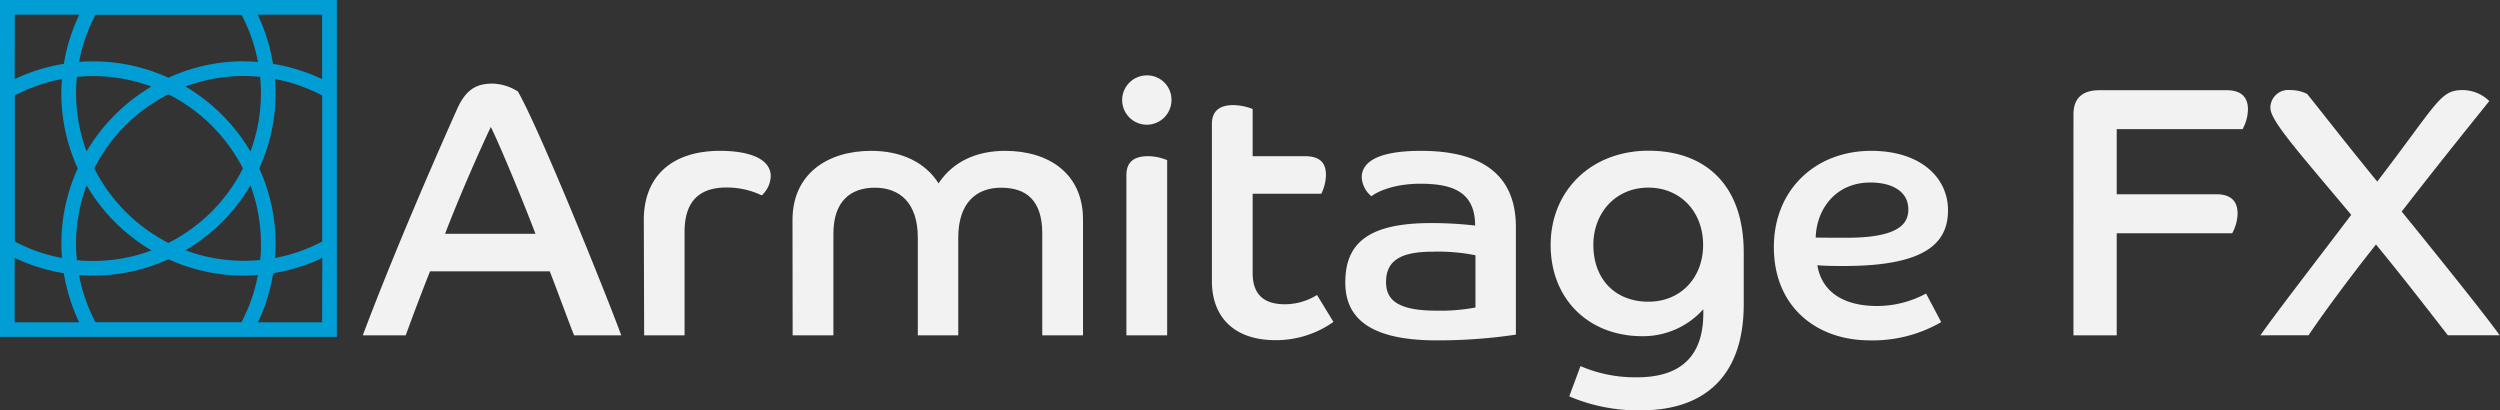
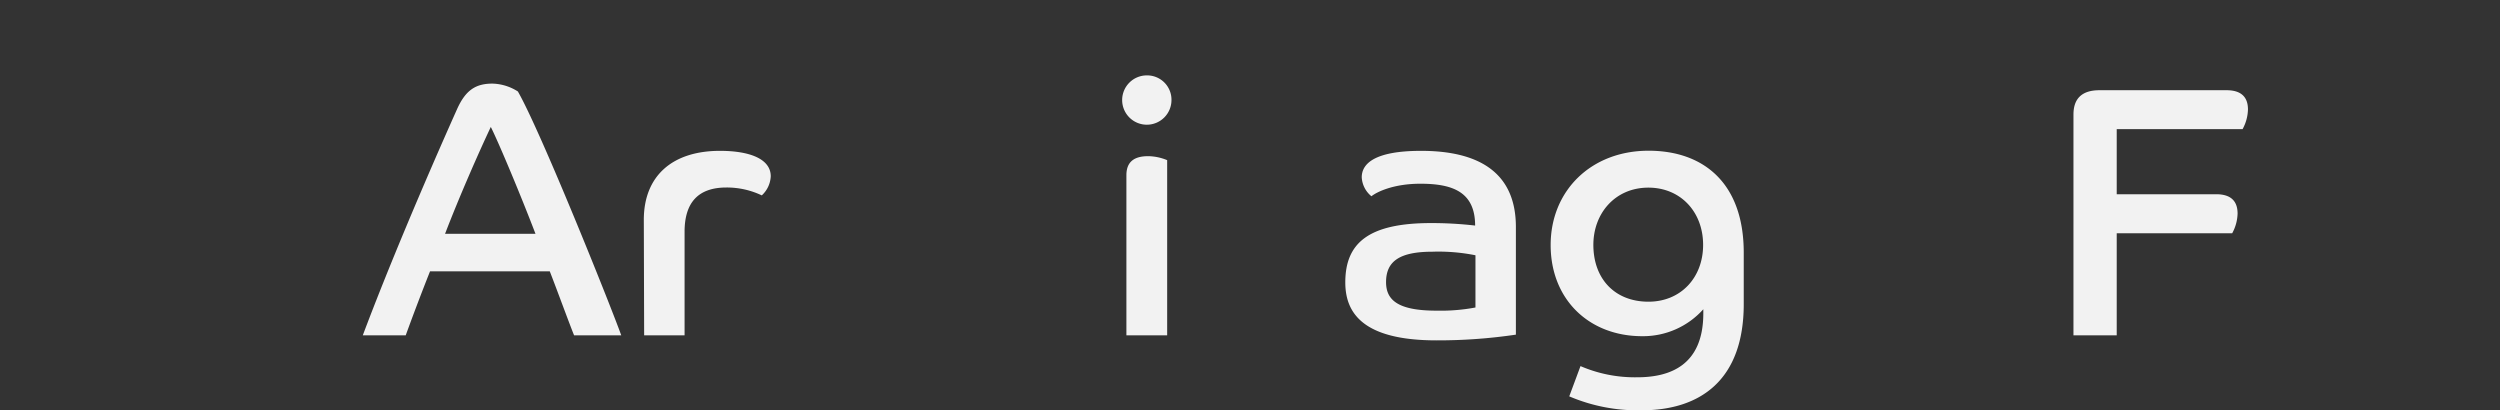
<svg xmlns="http://www.w3.org/2000/svg" viewBox="0 0 371.07 60.92">
  <rect x="0" y="0" width="371.07" height="60.92" fill="#333333" stroke="none" />
  <defs>
    <style>.cls-1{fill:#f2f2f2;}.cls-2{fill:#009ed5;}</style>
  </defs>
  <g id="Livello_2" data-name="Livello 2">
    <g id="Livello_1-2" data-name="Livello 1">
      <path class="cls-1" d="M53.85,49.77c3.56-9.5,8.92-22.23,14-33.59,1.27-2.81,2.76-3.77,5.25-3.77a7.35,7.35,0,0,1,3.77,1.17c3.4,5.94,13.64,31.47,15.34,36.19h-7c-.69-1.69-2.49-6.63-3.61-9.5H63.83c-1.54,3.88-2.82,7.33-3.61,9.5ZM79.48,34.7c-2-5.25-5.36-13.32-6.63-15.86C71,22.76,68.18,29.18,66.06,34.7Z" />
      <path class="cls-1" d="M95.56,32.63c0-6.52,4.24-10.24,11.3-10.24,4.46,0,7.54,1.22,7.54,3.77A4.08,4.08,0,0,1,113.07,29a12.06,12.06,0,0,0-5.25-1.17c-4.14,0-6.21,2.18-6.21,6.58V49.77h-6Z" />
-       <path class="cls-1" d="M117.63,32.63c0-6.74,5.1-10.24,11.68-10.24,4.4,0,8,1.65,10,4.83,2.07-3.18,5.57-4.83,9.87-4.83,6.53,0,11.57,3.4,11.57,10.19V49.77h-6.05V34.65c0-4.88-2.34-6.79-6.11-6.79-3.6,0-6.36,2.17-6.36,7.43V49.77h-6V35.29c0-5.26-2.76-7.43-6.37-7.43s-6.16,2-6.16,6.84V49.77h-6.05Z" />
      <path class="cls-1" d="M173.88,14.85a3.66,3.66,0,1,1-3.66-3.66A3.61,3.61,0,0,1,173.88,14.85ZM167.19,26c0-2,1.17-2.82,3.24-2.82a7.67,7.67,0,0,1,2.81.59V49.77h-6.05Z" />
-       <path class="cls-1" d="M179.88,18.41c0-2,1.22-2.81,3.18-2.81a8.25,8.25,0,0,1,2.87.58v7h7.69c2.34,0,3.19,1,3.19,2.82a6.66,6.66,0,0,1-.69,2.76H185.93V40.54c0,3.61,2.17,4.62,4.77,4.62a9,9,0,0,0,4.78-1.38l2.44,4a14.72,14.72,0,0,1-8.6,2.71c-6.21,0-9.44-3.5-9.44-8.76Z" />
      <path class="cls-1" d="M225,49.67a78.82,78.82,0,0,1-11.79.85c-11,0-13.53-4.14-13.53-8.6,0-5.78,3.35-8.81,12.74-8.81a56.8,56.8,0,0,1,6.53.37c0-5-3.35-6.21-8.12-6.21-4,0-6.48,1.22-7.27,1.86a3.89,3.89,0,0,1-1.44-2.81c0-2,1.86-3.93,8.81-3.93,8.28,0,14.07,3,14.07,11.3Zm-6-11.78a27.8,27.8,0,0,0-6.37-.53c-4.83,0-6.9,1.38-6.9,4.51,0,2.6,1.65,4.24,7.48,4.24a27.87,27.87,0,0,0,5.79-.47Z" />
      <path class="cls-1" d="M234.59,54.34A20.39,20.39,0,0,0,243,56c4.78,0,9.82-1.7,9.82-9.5V45.9a12,12,0,0,1-9.07,4c-7.91,0-13.59-5.47-13.59-13.53s6-14,14.54-14c8.07,0,14.12,4.72,14.12,15.13v7.64c0,11.25-6.42,15.76-15.18,15.76a25.9,25.9,0,0,1-10.72-2.07Zm18.2-18c0-4.88-3.34-8.49-8.12-8.49-4.94,0-8.17,3.82-8.17,8.49,0,5.09,3.23,8.44,8.17,8.44C249.45,44.79,252.79,41.23,252.79,36.35Z" />
-       <path class="cls-1" d="M288.13,47.81a20.25,20.25,0,0,1-10.61,2.71c-7.86,0-14.23-4.94-14.23-13.85,0-8.49,6.16-14.28,14.44-14.28,7.38,0,11.41,4,11.41,8.81s-3.24,8.28-15.39,8.28c-1.43,0-2.55,0-4-.11.58,3.61,3.45,6.05,8.91,6.05a15.37,15.37,0,0,0,7.22-1.85ZM274.07,35.29c7.85,0,9.18-2.13,9.18-4.2,0-2.7-2.44-4-5.63-4-5.2,0-8,4-8.12,8.17C271.15,35.29,272.58,35.29,274.07,35.29Z" />
      <path class="cls-1" d="M307.76,17c0-2.39,1.27-3.61,3.87-3.61h18.84q3.19,0,3.19,2.86a6.35,6.35,0,0,1-.8,2.92H314.18v9.66h14.76q3.18,0,3.18,2.87a6.39,6.39,0,0,1-.8,2.92H314.18V49.77h-6.42Z" />
-       <path class="cls-1" d="M335.51,49.77c2.13-3.07,8-10.66,13.48-17.88-8.06-9.61-12-14-12-15.87a2.64,2.64,0,0,1,2.92-2.65,5.53,5.53,0,0,1,2.54.58c1.81,2.23,5.84,7.43,10.4,13C362,15,362.16,13.37,365.6,13.37A5.73,5.73,0,0,1,369.48,15c-1.7,2.13-7.27,9-13,16.4,6.21,7.65,12.42,15.39,14.54,18.36h-7.69c-2-2.54-6.16-8-10.67-13.47-4.25,5.35-8.17,10.72-10,13.47Z" />
-       <path class="cls-2" d="M0,0V50H50V0ZM2.18,38.28a27,27,0,0,0,7.29,2.27,27.12,27.12,0,0,0,2.28,7.29H2.18ZM40.82,11.73a25,25,0,0,1,7,2.44V35.85a24.38,24.38,0,0,1-7,2.44q.09-1.12.09-2.07A26.89,26.89,0,0,0,38.48,25a26.88,26.88,0,0,0,2.43-11.2C40.91,13.17,40.88,12.49,40.82,11.73ZM36.06,25A25.17,25.17,0,0,1,25,36.06,25.19,25.19,0,0,1,14,25a25,25,0,0,1,4.63-6.41A25.23,25.23,0,0,1,25,14,25.26,25.26,0,0,1,36.06,25Zm1.11-2.52a27.28,27.28,0,0,0-9.65-9.64,24.94,24.94,0,0,1,8.7-1.56,22.33,22.33,0,0,1,2.39.13c.08.84.12,1.63.12,2.39A24.68,24.68,0,0,1,37.17,22.49ZM17.05,17.05a27.9,27.9,0,0,0-4.2,5.42,24.84,24.84,0,0,1-1.56-8.66,22.33,22.33,0,0,1,.13-2.39,22.19,22.19,0,0,1,2.39-.13,24.84,24.84,0,0,1,8.66,1.56A27.9,27.9,0,0,0,17.05,17.05Zm-4.2,10.47a27.17,27.17,0,0,0,9.64,9.65,24.72,24.72,0,0,1-8.68,1.56c-.76,0-1.55,0-2.39-.12a22.47,22.47,0,0,1-.13-2.39A24.89,24.89,0,0,1,12.85,27.52Zm24.32,0a24.68,24.68,0,0,1,1.56,8.68c0,.76,0,1.54-.12,2.39-.84.08-1.63.12-2.39.12a24.68,24.68,0,0,1-8.68-1.56A27.25,27.25,0,0,0,37.17,27.54Zm-1-18.43A26.88,26.88,0,0,0,25,11.54,26.83,26.83,0,0,0,13.81,9.11c-.64,0-1.32,0-2.08.09a25.21,25.21,0,0,1,2.44-7H35.85a24.59,24.59,0,0,1,2.44,7Q37.17,9.11,36.22,9.11ZM9.2,38.29a24.59,24.59,0,0,1-7-2.44V14.17a24.54,24.54,0,0,1,7-2.44c-.07.76-.1,1.44-.1,2.08A26.83,26.83,0,0,0,11.54,25,26.88,26.88,0,0,0,9.11,36.22C9.11,36.86,9.14,37.53,9.2,38.29Zm-7-36.11h9.57A27,27,0,0,0,9.48,9.47a27.28,27.28,0,0,0-7.3,2.27ZM13.81,40.91A26.88,26.88,0,0,0,25,38.48a26.89,26.89,0,0,0,11.21,2.43q.95,0,2.07-.09a24.38,24.38,0,0,1-2.44,7H14.17a25,25,0,0,1-2.44-7C12.5,40.88,13.17,40.91,13.81,40.91Zm34,6.93H38.28a26.86,26.86,0,0,0,2.27-7.29,26.75,26.75,0,0,0,7.29-2.27Zm0-45.66v9.57a26.75,26.75,0,0,0-7.29-2.27,26.93,26.93,0,0,0-2.27-7.3Z" />
    </g>
  </g>
</svg>